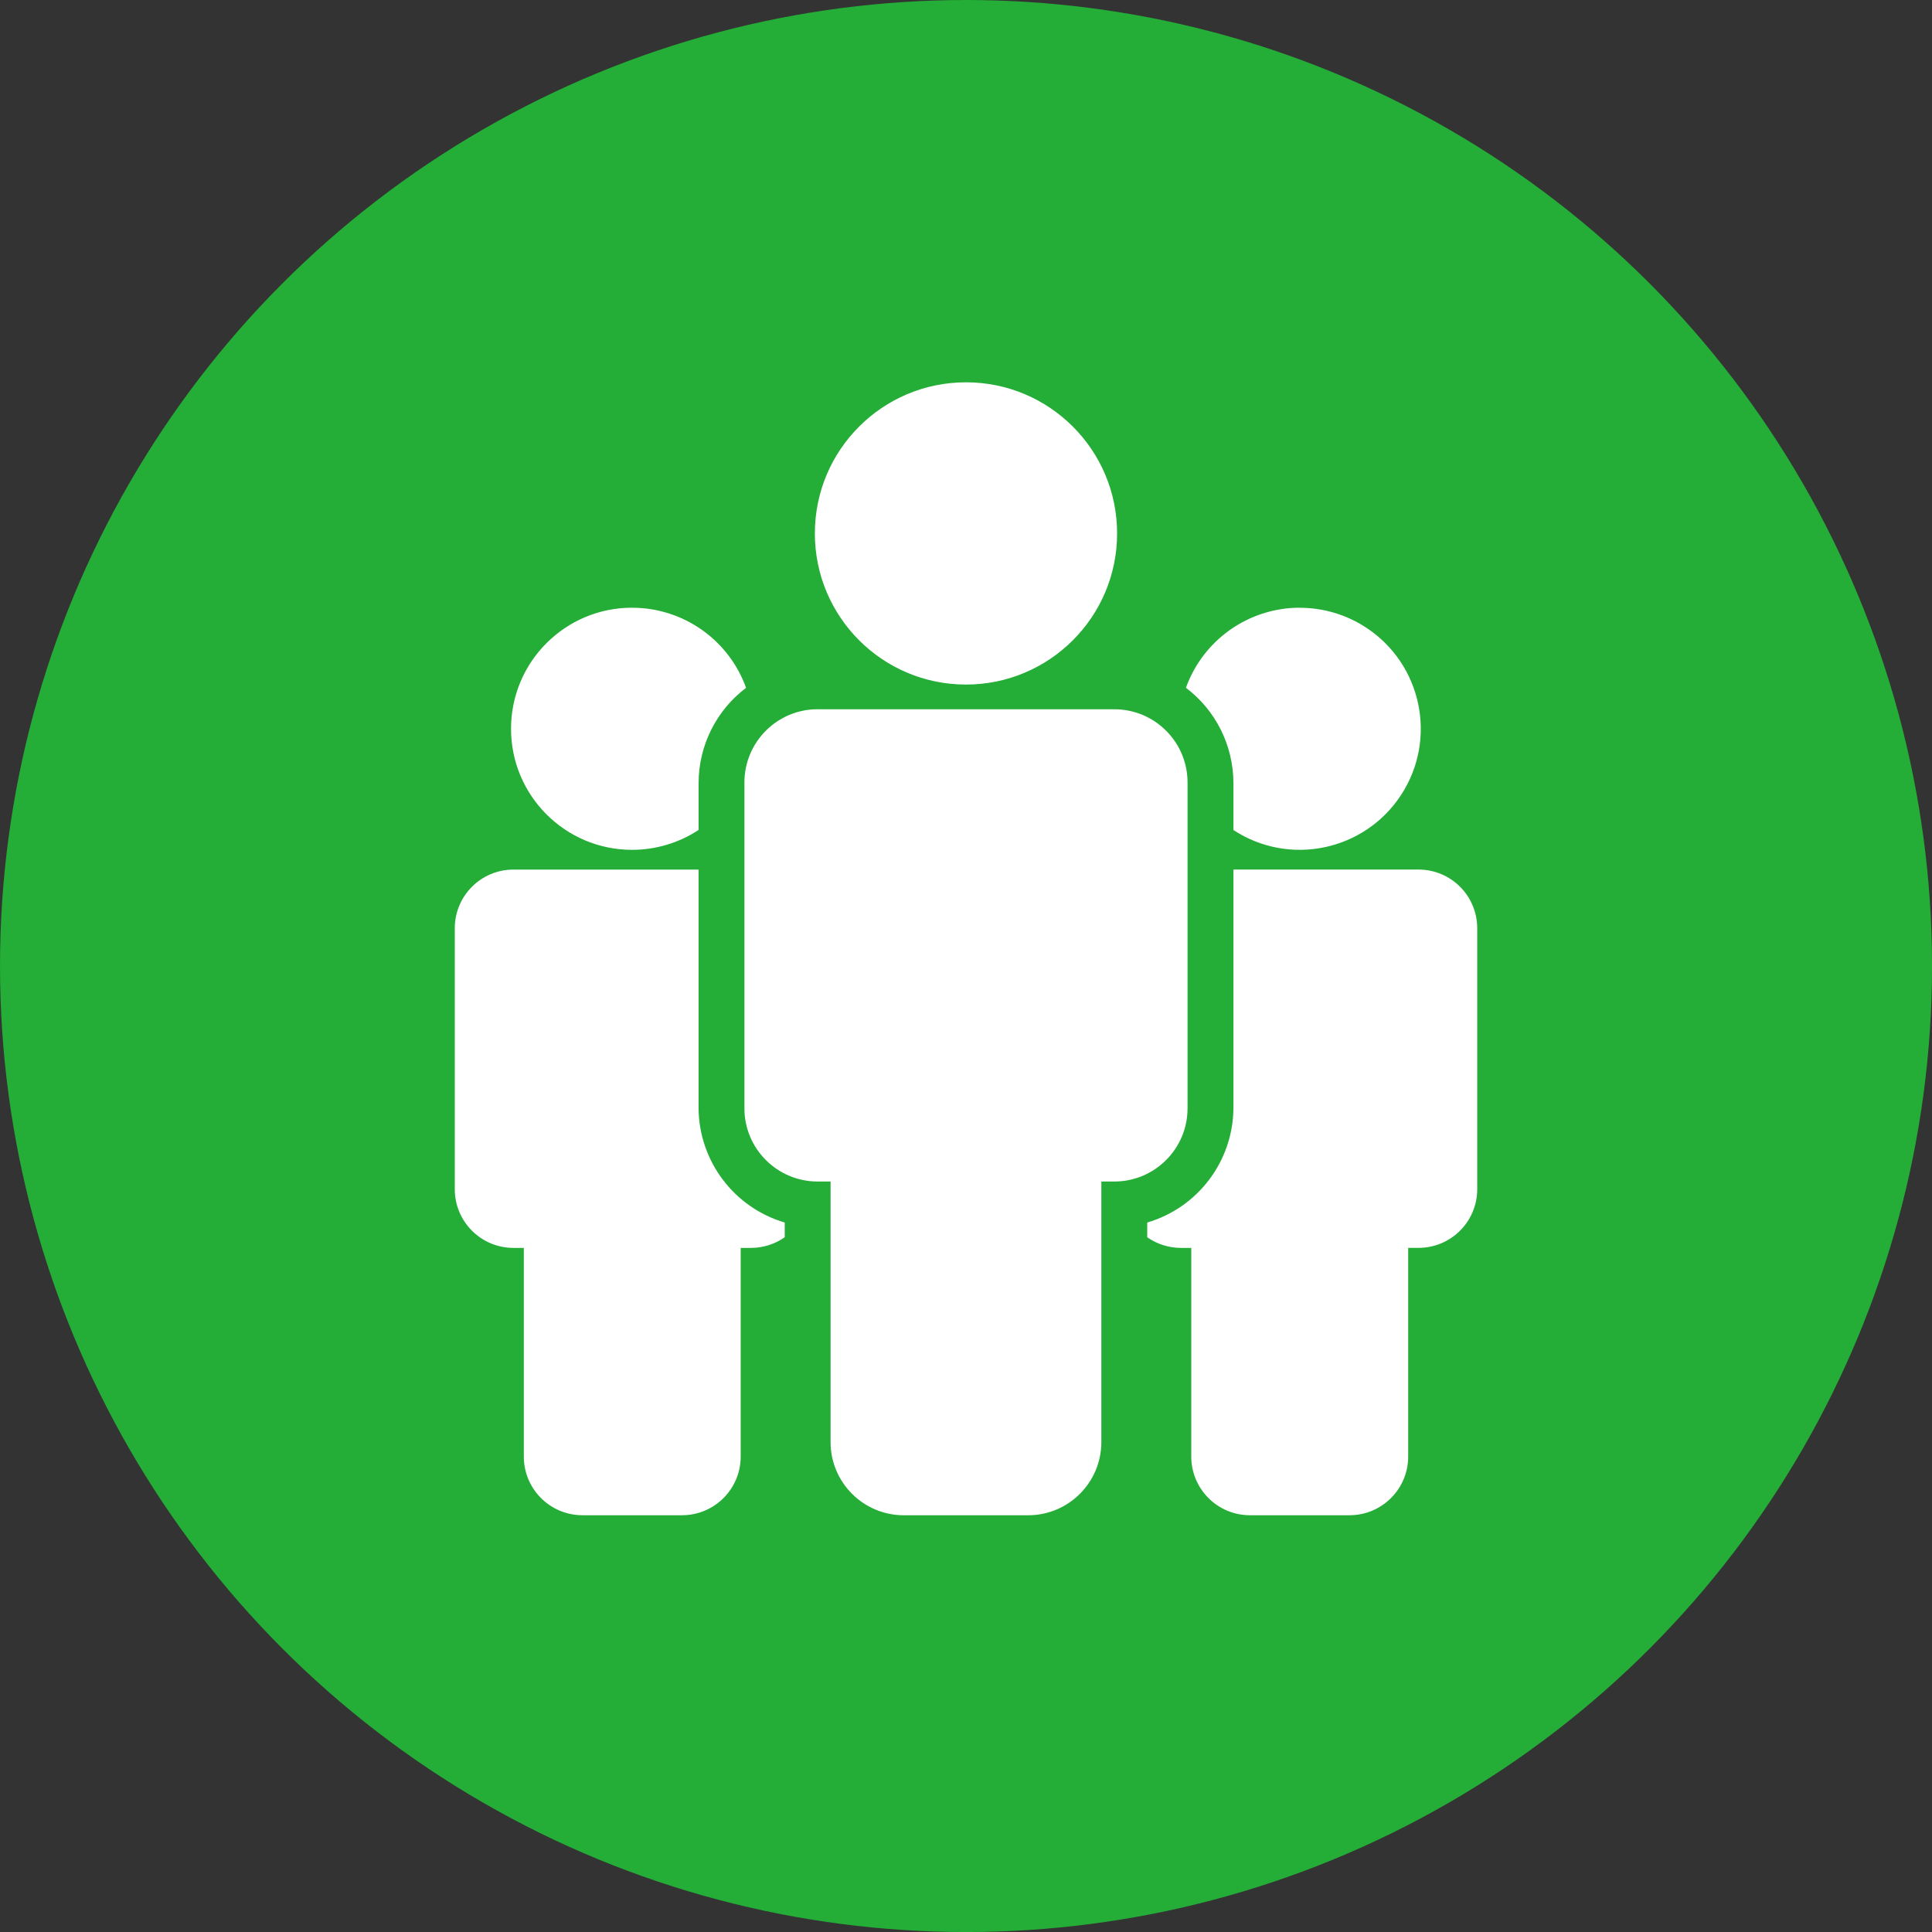
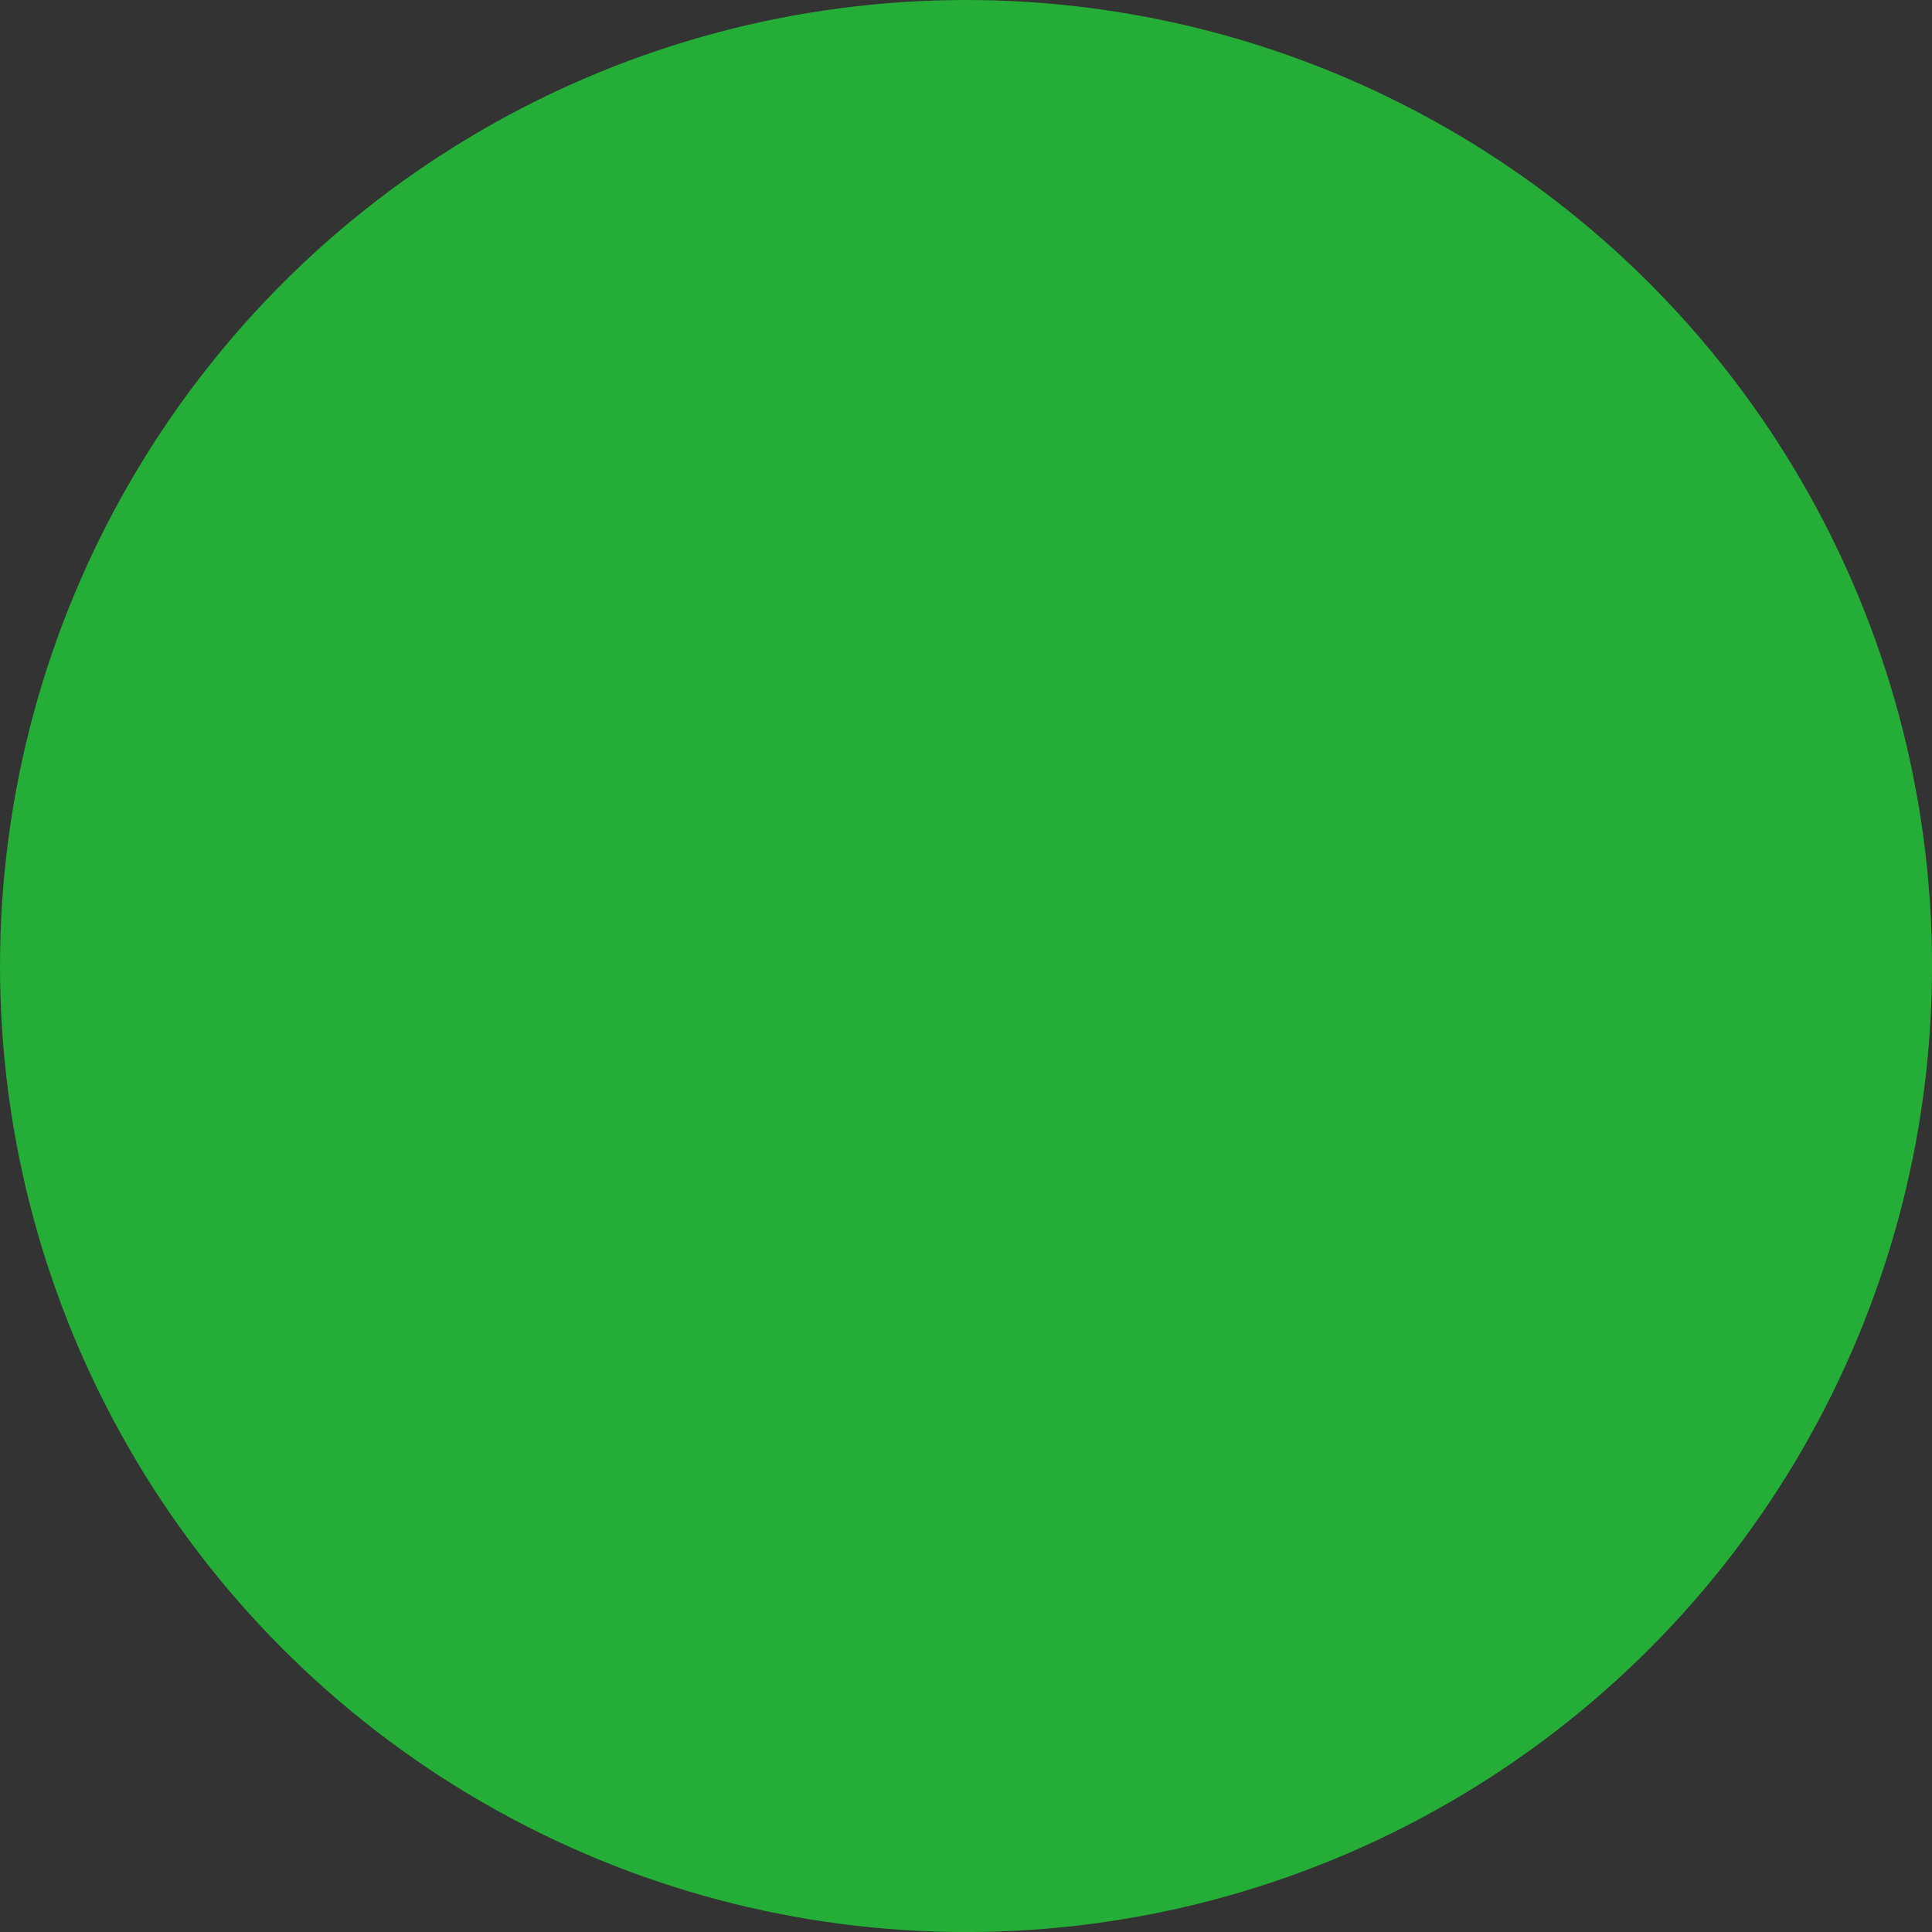
<svg xmlns="http://www.w3.org/2000/svg" id="_レイヤー_2" data-name="レイヤー 2" viewBox="0 0 560.59 560.59">
  <rect x="0" y="0" width="560.59" height="560.59" fill="#333333" stroke="none" />
  <defs>
    <style>
      .cls-1 {
        fill: #24ad37;
      }

      .cls-1, .cls-2 {
        stroke-width: 0px;
      }

      .cls-2 {
        fill: #fff;
      }
    </style>
  </defs>
  <g id="_レイヤー_3" data-name="レイヤー 3">
    <g>
      <circle class="cls-1" cx="280.3" cy="280.3" r="280.3" />
-       <path class="cls-2" d="M280.29,110.93c-24.22,0-43.85,19.63-43.85,43.85s19.63,43.85,43.85,43.85c24.22,0,43.85-19.63,43.85-43.85h0c0-24.22-19.63-43.85-43.85-43.85ZM183.46,176.33c-19.4-.03-35.15,15.67-35.18,35.08-.03,19.4,15.68,35.15,35.08,35.18,6.87.01,13.6-2,19.35-5.77v-13.72c.04-10.82,5.14-21,13.77-27.52-5.01-13.93-18.21-23.22-33.01-23.24h0ZM377.13,176.33c-14.8.02-28.01,9.31-33.02,23.24,8.64,6.52,13.73,16.7,13.78,27.53v13.74c16.22,10.63,37.99,6.09,48.62-10.13,10.63-16.22,6.09-37.99-10.13-48.62-5.72-3.75-12.41-5.74-19.25-5.74h0ZM237.3,205.79c-11.74-.03-21.27,9.47-21.3,21.2v94.54c-.03,11.74,9.47,21.27,21.2,21.3.03,0,.06,0,.09,0h3.71v75.54c-.03,11.74,9.47,21.27,21.2,21.3.03,0,.06,0,.09,0h35.98c11.74.03,21.27-9.47,21.3-21.2v-75.64h3.71c11.74.03,21.27-9.47,21.3-21.2v-94.53c.03-11.74-9.47-21.27-21.2-21.3-.03,0-.06,0-.09,0h-85.98ZM149.02,252.32c-9.4-.02-17.04,7.58-17.06,16.98v75.73c-.02,9.4,7.58,17.04,16.99,17.06.02,0,.05,0,.07,0h2.97v60.51c-.02,9.4,7.58,17.04,16.98,17.06.02,0,.05,0,.07,0h28.82c9.4.02,17.04-7.58,17.06-16.98v-60.59h2.97c3.51,0,6.93-1.07,9.81-3.09v-4.27c-14.74-4.35-24.9-17.83-25-33.2v-69.21h-53.68ZM357.89,252.32v69.21c-.11,15.37-10.26,28.86-25.01,33.2v4.27c2.87,2.02,6.3,3.09,9.81,3.09h2.97v60.51c-.02,9.4,7.58,17.04,16.98,17.06.03,0,.05,0,.08,0h28.82c9.4.02,17.04-7.58,17.06-16.99v-60.59h2.97c9.4.02,17.04-7.58,17.06-16.98v-75.73c.02-9.4-7.58-17.04-16.99-17.06-.02,0-.05,0-.07,0h-53.68Z" />
    </g>
  </g>
</svg>